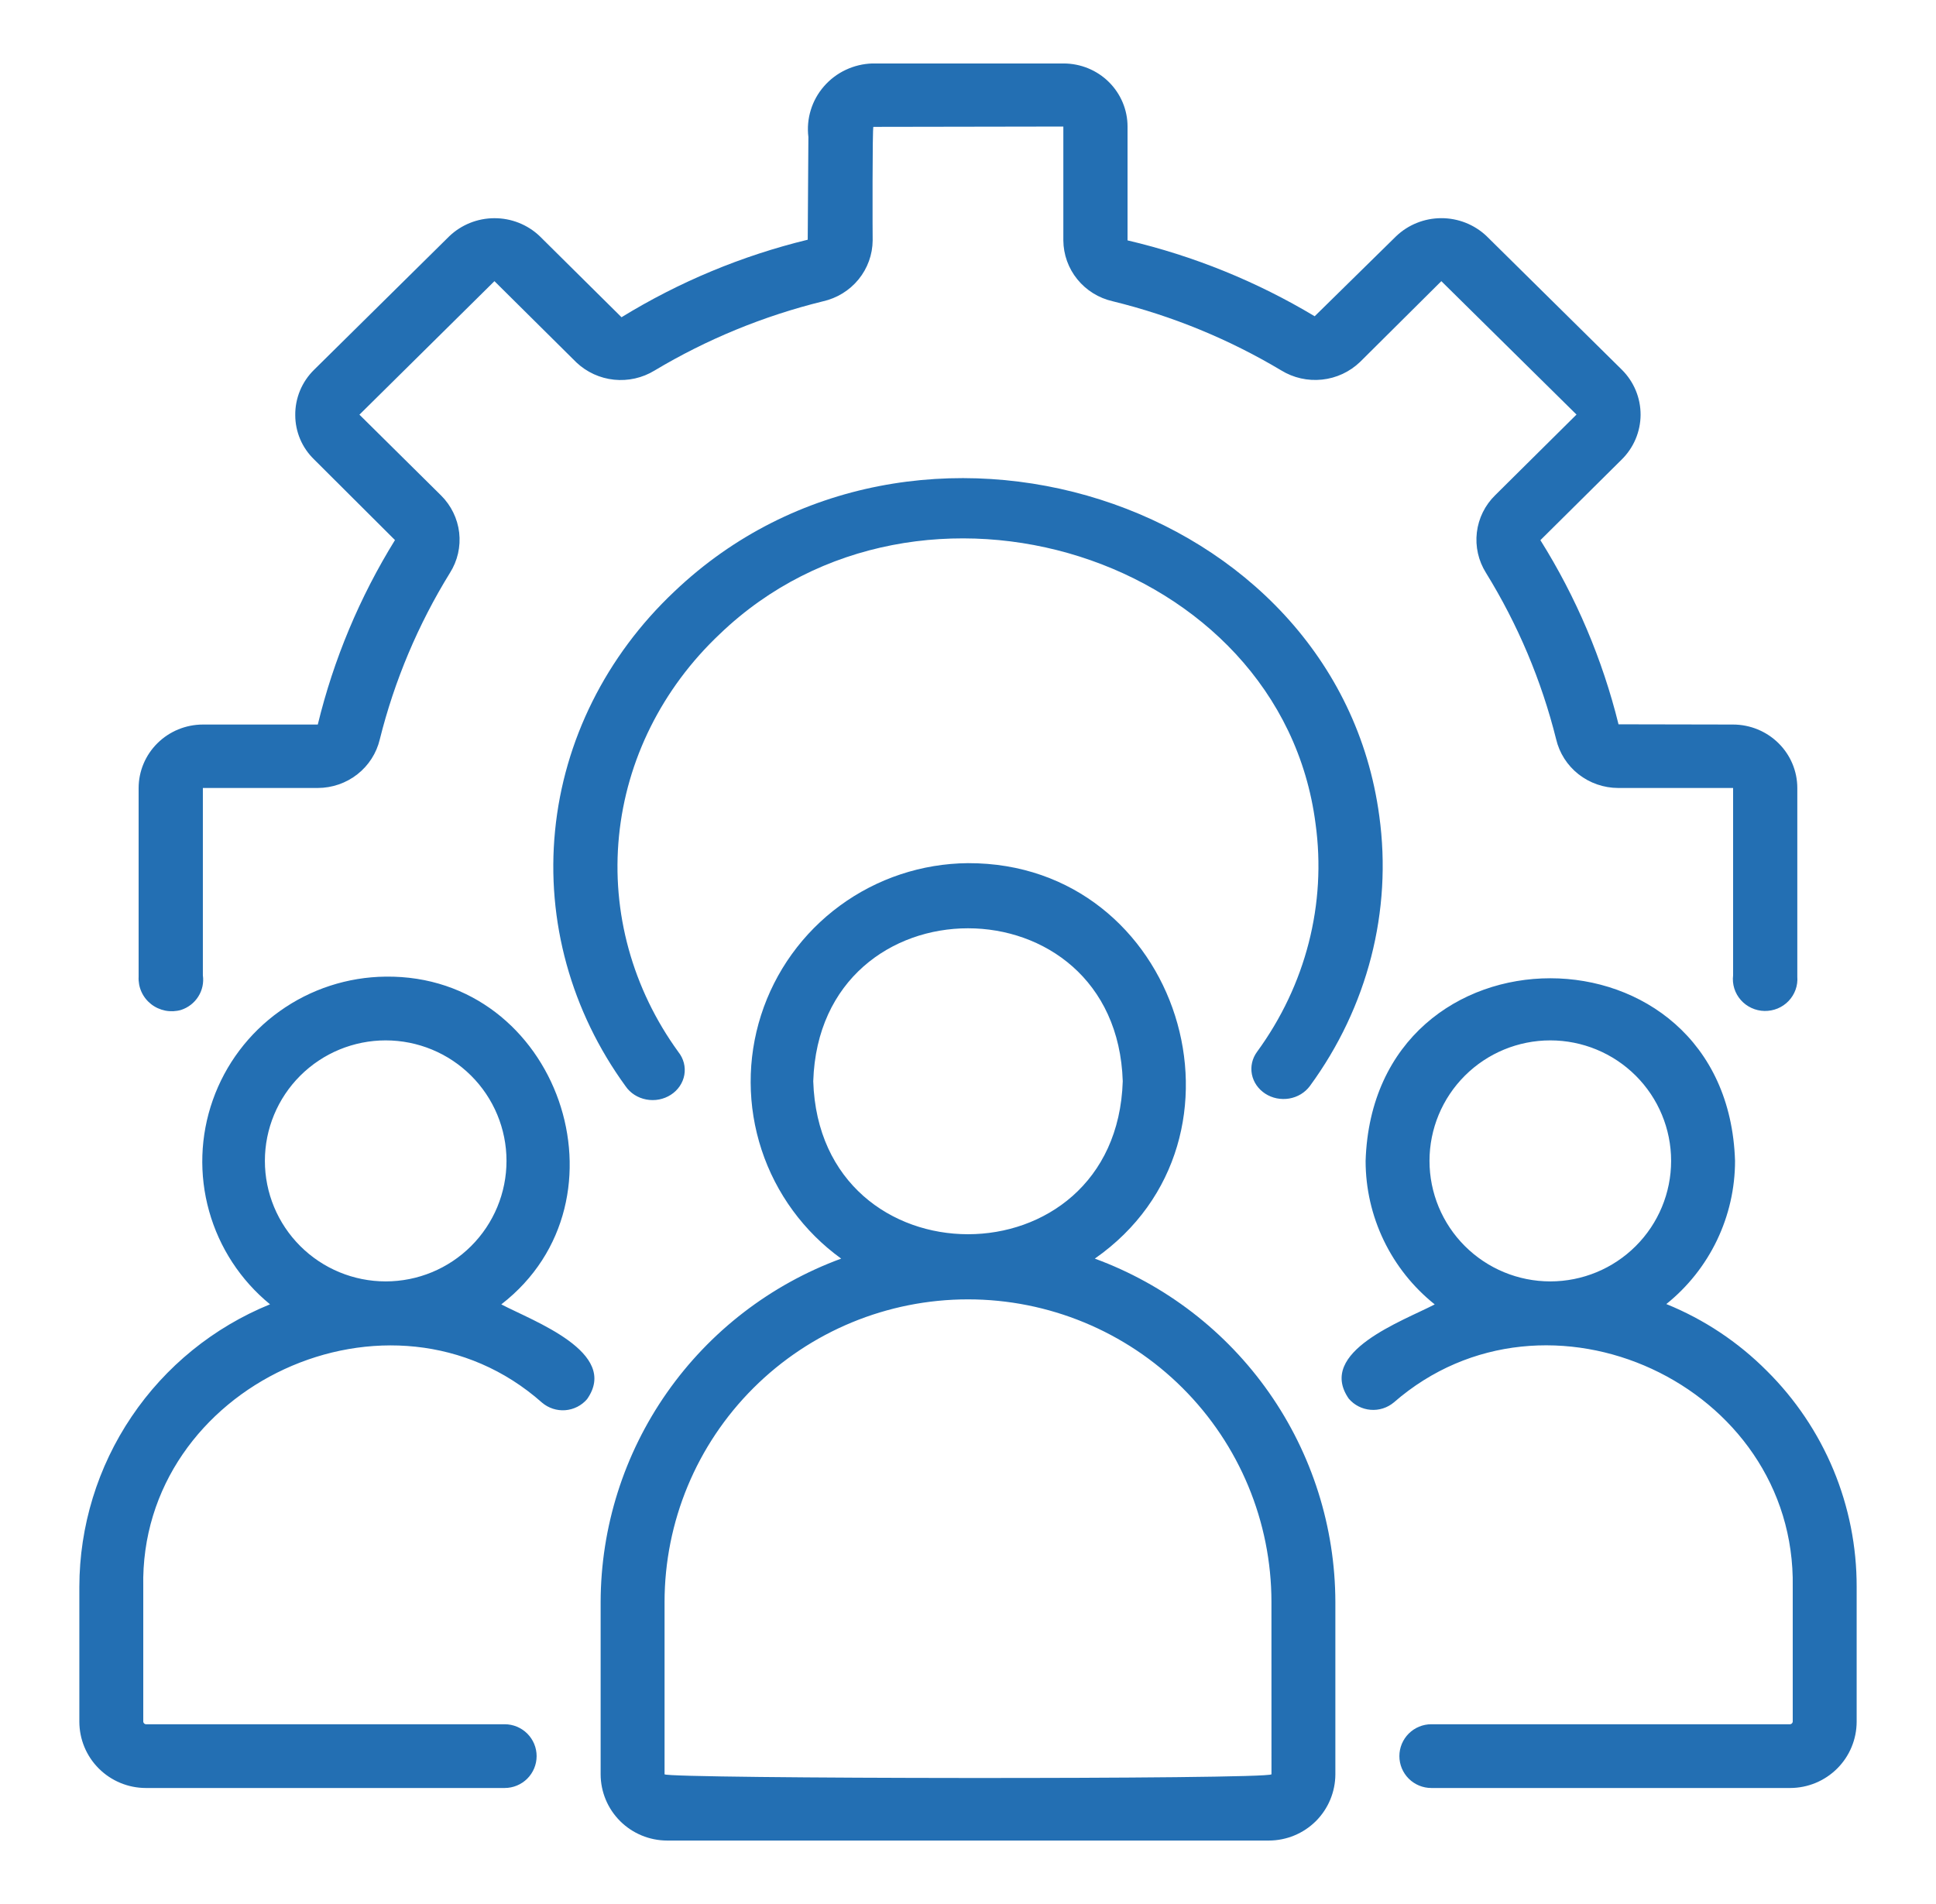
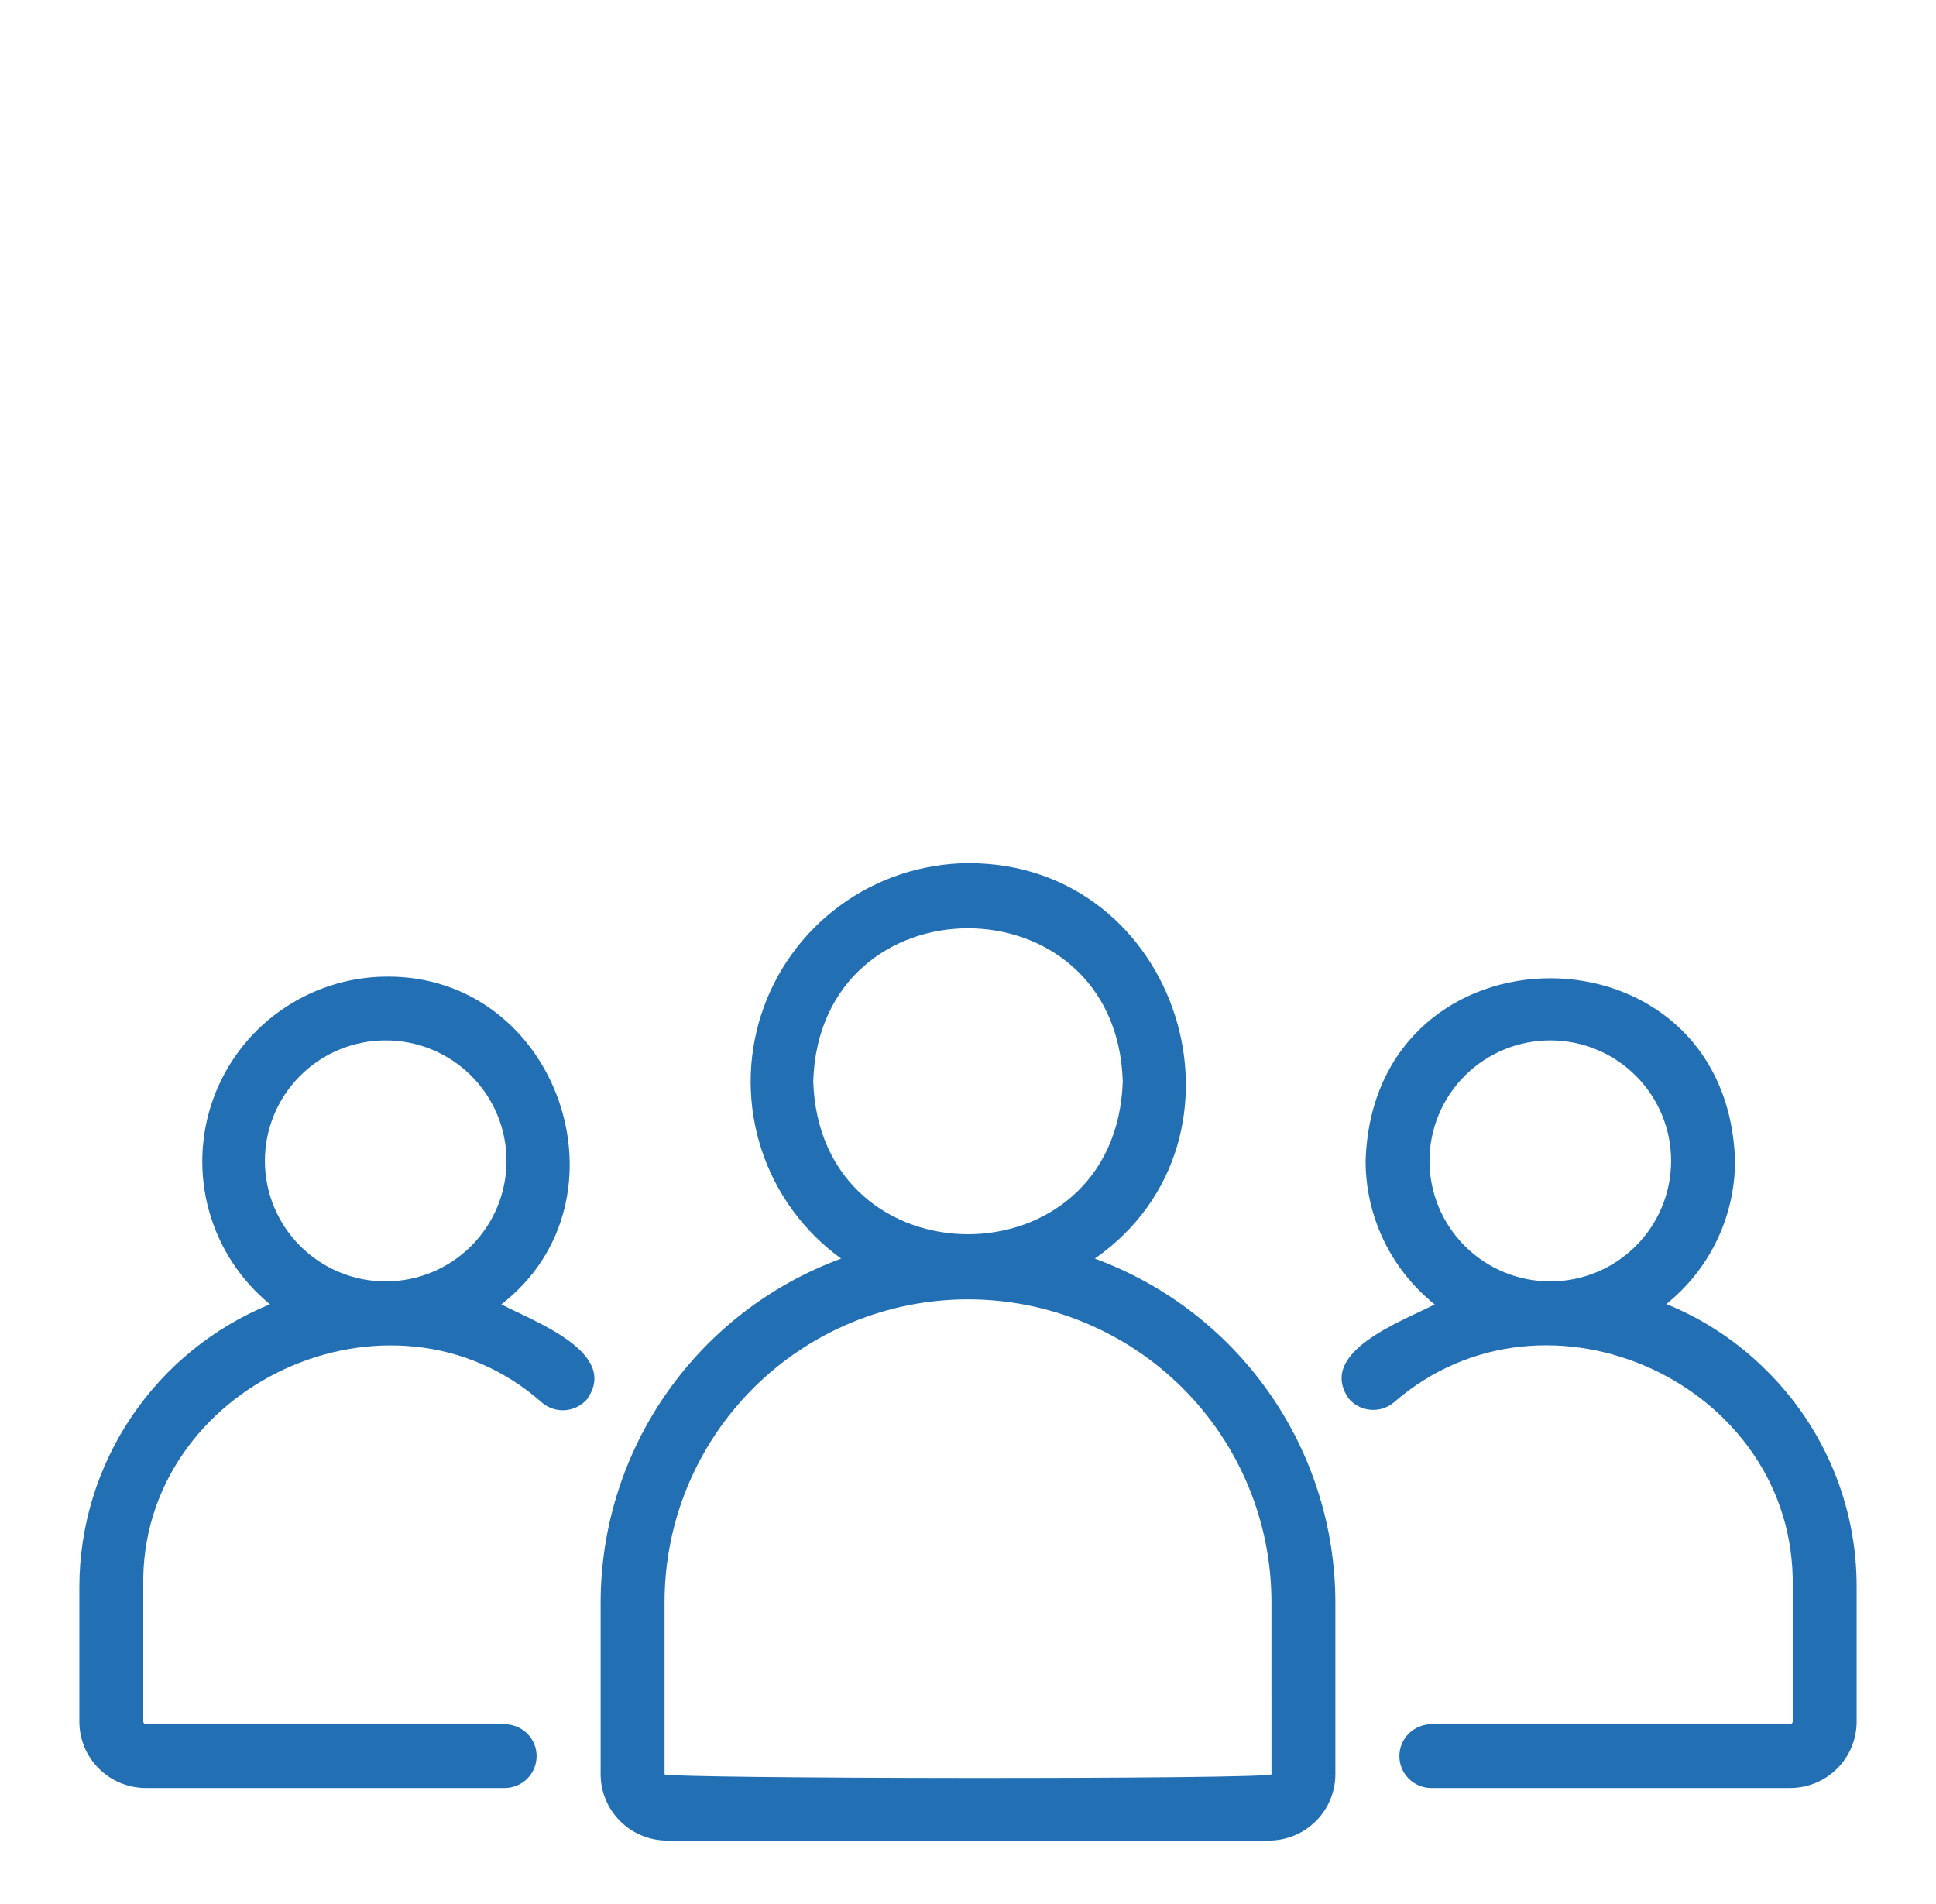
<svg xmlns="http://www.w3.org/2000/svg" width="61" height="60" viewBox="0 0 61 60" fill="none">
-   <path d="M39.866 34.464C39.975 34.535 40.098 34.585 40.228 34.611C40.358 34.637 40.492 34.639 40.623 34.617C40.754 34.594 40.878 34.548 40.99 34.48C41.101 34.412 41.197 34.325 41.273 34.222C43.093 31.734 43.871 28.705 43.459 25.714C42.116 15.724 28.768 11.473 21.245 18.643C19.097 20.67 17.768 23.334 17.489 26.179C17.209 29.024 17.995 31.871 19.712 34.231C19.785 34.338 19.881 34.43 19.993 34.502C20.106 34.574 20.232 34.623 20.365 34.648C20.498 34.673 20.635 34.673 20.768 34.647C20.901 34.621 21.027 34.571 21.139 34.498C21.251 34.426 21.346 34.333 21.418 34.226C21.491 34.118 21.54 33.998 21.562 33.873C21.584 33.747 21.579 33.619 21.547 33.495C21.515 33.372 21.457 33.255 21.376 33.153C19.928 31.158 19.265 28.753 19.503 26.35C19.74 23.947 20.862 21.696 22.676 19.983C28.978 13.928 40.36 17.53 41.45 25.952C41.8 28.481 41.144 31.042 39.607 33.146C39.455 33.353 39.397 33.608 39.445 33.855C39.494 34.102 39.645 34.321 39.866 34.464Z" fill="#236FB3" />
-   <path d="M5.7 31.827C5.927 31.754 6.121 31.605 6.247 31.405C6.374 31.206 6.425 30.968 6.392 30.735V24.831H10.013C10.466 24.83 10.906 24.678 11.26 24.4C11.615 24.122 11.864 23.733 11.967 23.298C12.428 21.448 13.174 19.678 14.178 18.051C14.417 17.673 14.519 17.226 14.468 16.783C14.416 16.34 14.214 15.927 13.895 15.611L11.325 13.067L15.579 8.86L18.161 11.421C18.485 11.727 18.902 11.919 19.348 11.965C19.793 12.011 20.242 11.91 20.623 11.677C22.27 10.691 24.059 9.956 25.928 9.496C26.37 9.397 26.766 9.154 27.051 8.805C27.336 8.456 27.493 8.022 27.496 7.574C27.492 7.495 27.484 3.951 27.52 3.998L33.504 3.988V7.575C33.507 8.021 33.662 8.454 33.945 8.802C34.227 9.15 34.62 9.394 35.061 9.494C36.931 9.952 38.72 10.687 40.369 11.672C40.753 11.908 41.206 12.01 41.656 11.962C42.106 11.915 42.526 11.719 42.851 11.408L45.414 8.86L49.673 13.064L47.115 15.601C46.791 15.916 46.586 16.331 46.533 16.777C46.48 17.223 46.582 17.673 46.822 18.054C47.825 19.679 48.57 21.446 49.031 23.294C49.133 23.73 49.382 24.12 49.737 24.399C50.092 24.677 50.532 24.83 50.985 24.831H54.607V30.736C54.59 30.875 54.603 31.016 54.645 31.15C54.687 31.284 54.757 31.407 54.85 31.513C54.943 31.619 55.058 31.704 55.186 31.763C55.315 31.823 55.454 31.855 55.596 31.858C55.738 31.86 55.879 31.834 56.01 31.78C56.141 31.725 56.259 31.645 56.356 31.543C56.453 31.441 56.528 31.32 56.575 31.188C56.623 31.056 56.641 30.915 56.63 30.776V24.831C56.63 24.301 56.416 23.793 56.037 23.419C55.657 23.044 55.143 22.833 54.607 22.832L50.997 22.825C50.49 20.775 49.66 18.817 48.535 17.022L51.094 14.484C51.475 14.11 51.69 13.602 51.692 13.071C51.694 12.541 51.483 12.031 51.105 11.654L46.836 7.437C46.451 7.074 45.94 6.873 45.408 6.875C44.877 6.877 44.367 7.082 43.986 7.448L41.423 9.966C39.596 8.87 37.607 8.063 35.527 7.575V3.988C35.527 3.461 35.314 2.956 34.937 2.583C34.56 2.21 34.048 2.001 33.514 2H27.485C27.194 2.009 26.908 2.078 26.646 2.202C26.383 2.326 26.15 2.503 25.961 2.721C25.771 2.939 25.63 3.193 25.546 3.468C25.461 3.743 25.436 4.033 25.471 4.318L25.45 7.554C23.376 8.058 21.396 8.883 19.583 9.997L17.002 7.439C16.619 7.076 16.108 6.874 15.576 6.876C15.045 6.877 14.535 7.082 14.154 7.447L9.894 11.655C9.704 11.842 9.554 12.064 9.452 12.31C9.351 12.555 9.3 12.818 9.303 13.083C9.303 13.342 9.356 13.598 9.457 13.838C9.558 14.077 9.707 14.293 9.894 14.475L12.445 17.019C11.332 18.819 10.511 20.781 10.013 22.832H6.392C5.855 22.833 5.341 23.044 4.962 23.419C4.583 23.793 4.369 24.301 4.368 24.831V30.776C4.359 30.94 4.389 31.105 4.457 31.255C4.525 31.406 4.629 31.538 4.759 31.641C4.89 31.744 5.043 31.814 5.207 31.847C5.37 31.879 5.539 31.872 5.7 31.827Z" fill="#236FB3" />
  <path d="M15.795 41.104C20.036 37.822 17.596 30.711 12.152 30.776C10.954 30.788 9.788 31.168 8.814 31.864C7.839 32.559 7.103 33.538 6.705 34.666C6.307 35.793 6.266 37.016 6.589 38.167C6.911 39.319 7.581 40.343 8.508 41.102C6.734 41.824 5.215 43.056 4.146 44.642C3.076 46.227 2.503 48.095 2.5 50.006V54.255C2.501 54.809 2.721 55.34 3.114 55.731C3.507 56.123 4.039 56.343 4.594 56.344H15.901C16.168 56.344 16.424 56.238 16.613 56.05C16.802 55.861 16.908 55.606 16.908 55.339C16.908 55.073 16.802 54.818 16.613 54.629C16.424 54.441 16.168 54.335 15.901 54.335H4.594C4.574 54.333 4.554 54.324 4.54 54.309C4.525 54.294 4.516 54.275 4.514 54.255V50.006C4.383 43.659 12.329 39.988 17.078 44.2C17.281 44.373 17.544 44.459 17.81 44.439C18.076 44.418 18.324 44.293 18.497 44.091C19.537 42.617 16.794 41.63 15.795 41.104ZM12.152 40.38C11.143 40.38 10.175 39.98 9.461 39.267C8.747 38.555 8.346 37.589 8.346 36.582C8.346 35.575 8.747 34.609 9.461 33.897C10.175 33.185 11.143 32.785 12.152 32.785C13.162 32.785 14.13 33.185 14.844 33.897C15.558 34.609 15.959 35.575 15.959 36.582C15.959 37.589 15.558 38.555 14.844 39.267C14.13 39.98 13.162 40.38 12.152 40.38ZM34.496 39.662C39.891 35.892 37.179 27.182 30.499 27.2C29.045 27.212 27.633 27.681 26.462 28.541C25.291 29.401 24.423 30.607 23.98 31.988C23.537 33.37 23.543 34.855 23.996 36.233C24.449 37.611 25.327 38.811 26.504 39.662C24.284 40.478 22.368 41.952 21.013 43.887C19.658 45.822 18.93 48.124 18.925 50.484V55.912C18.926 56.466 19.147 56.996 19.54 57.388C19.932 57.779 20.465 57.999 21.02 58H39.98C40.536 57.999 41.068 57.779 41.461 57.388C41.853 56.996 42.074 56.465 42.075 55.911V50.484C42.07 48.124 41.342 45.822 39.987 43.887C38.632 41.952 36.716 40.478 34.496 39.662ZM25.624 34.073C25.829 27.645 35.172 27.647 35.376 34.073C35.171 40.501 25.828 40.5 25.624 34.073ZM40.062 55.912C39.999 56.079 21.002 56.056 20.939 55.912V50.484C20.939 47.955 21.946 45.529 23.739 43.74C25.532 41.951 27.964 40.946 30.5 40.946C33.036 40.946 35.468 41.951 37.261 43.74C39.054 45.529 40.061 47.955 40.061 50.484L40.062 55.912ZM55.671 43.2C54.768 42.292 53.691 41.576 52.503 41.094C53.179 40.551 53.724 39.864 54.099 39.083C54.473 38.302 54.668 37.448 54.668 36.582C54.426 28.915 43.273 28.904 43.028 36.582C43.028 37.451 43.224 38.308 43.601 39.091C43.978 39.874 44.526 40.562 45.206 41.105C44.204 41.628 41.475 42.599 42.497 44.075C42.67 44.278 42.917 44.404 43.183 44.426C43.449 44.449 43.713 44.365 43.917 44.194C48.733 39.996 56.594 43.638 56.486 50.006V54.255C56.484 54.275 56.475 54.294 56.46 54.309C56.446 54.324 56.426 54.333 56.406 54.335H45.099C44.832 54.335 44.576 54.441 44.387 54.629C44.198 54.818 44.092 55.073 44.092 55.339C44.092 55.606 44.198 55.861 44.387 56.05C44.576 56.238 44.832 56.344 45.099 56.344H56.406C56.961 56.343 57.493 56.123 57.886 55.731C58.279 55.34 58.499 54.809 58.5 54.255V50.006C58.503 48.741 58.254 47.489 57.769 46.32C57.283 45.152 56.57 44.092 55.671 43.2ZM48.847 40.38C47.838 40.38 46.87 39.98 46.156 39.267C45.442 38.555 45.041 37.589 45.041 36.582C45.041 35.575 45.442 34.609 46.156 33.897C46.87 33.185 47.838 32.785 48.847 32.785C49.857 32.785 50.825 33.185 51.539 33.897C52.253 34.609 52.654 35.575 52.654 36.582C52.654 37.589 52.253 38.555 51.539 39.267C50.825 39.98 49.857 40.38 48.847 40.38Z" fill="#236FB3" />
</svg>